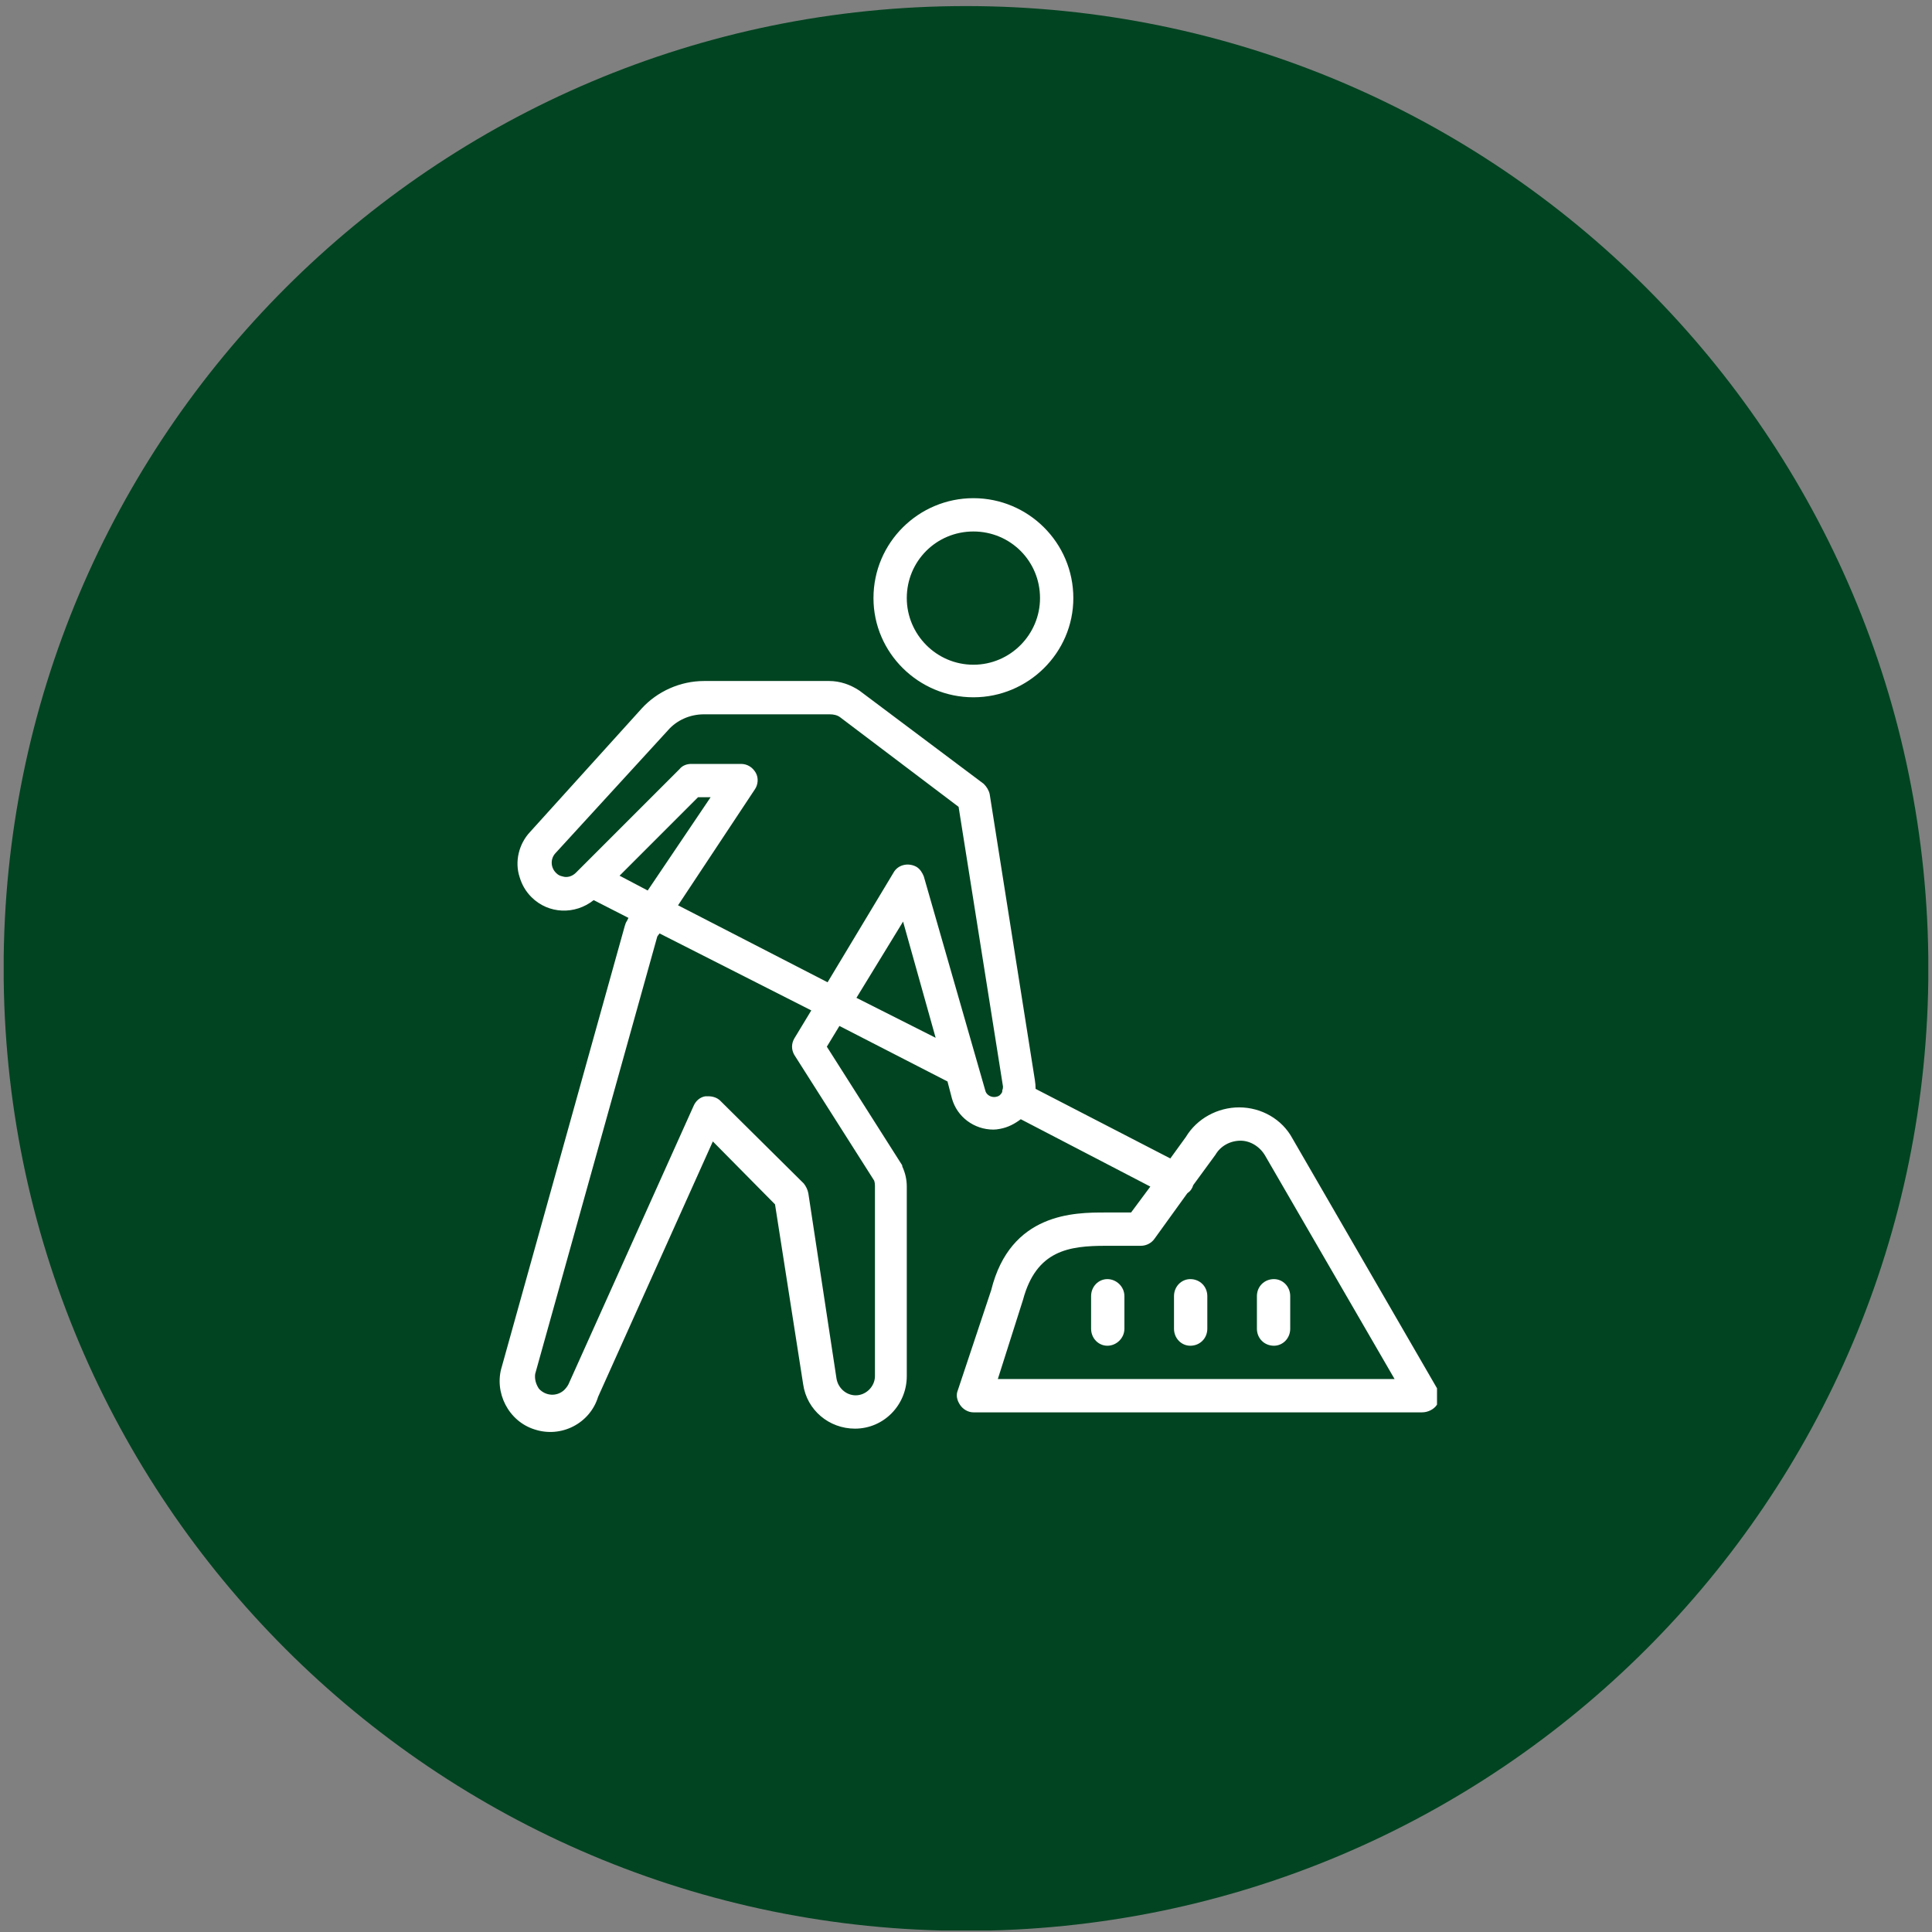
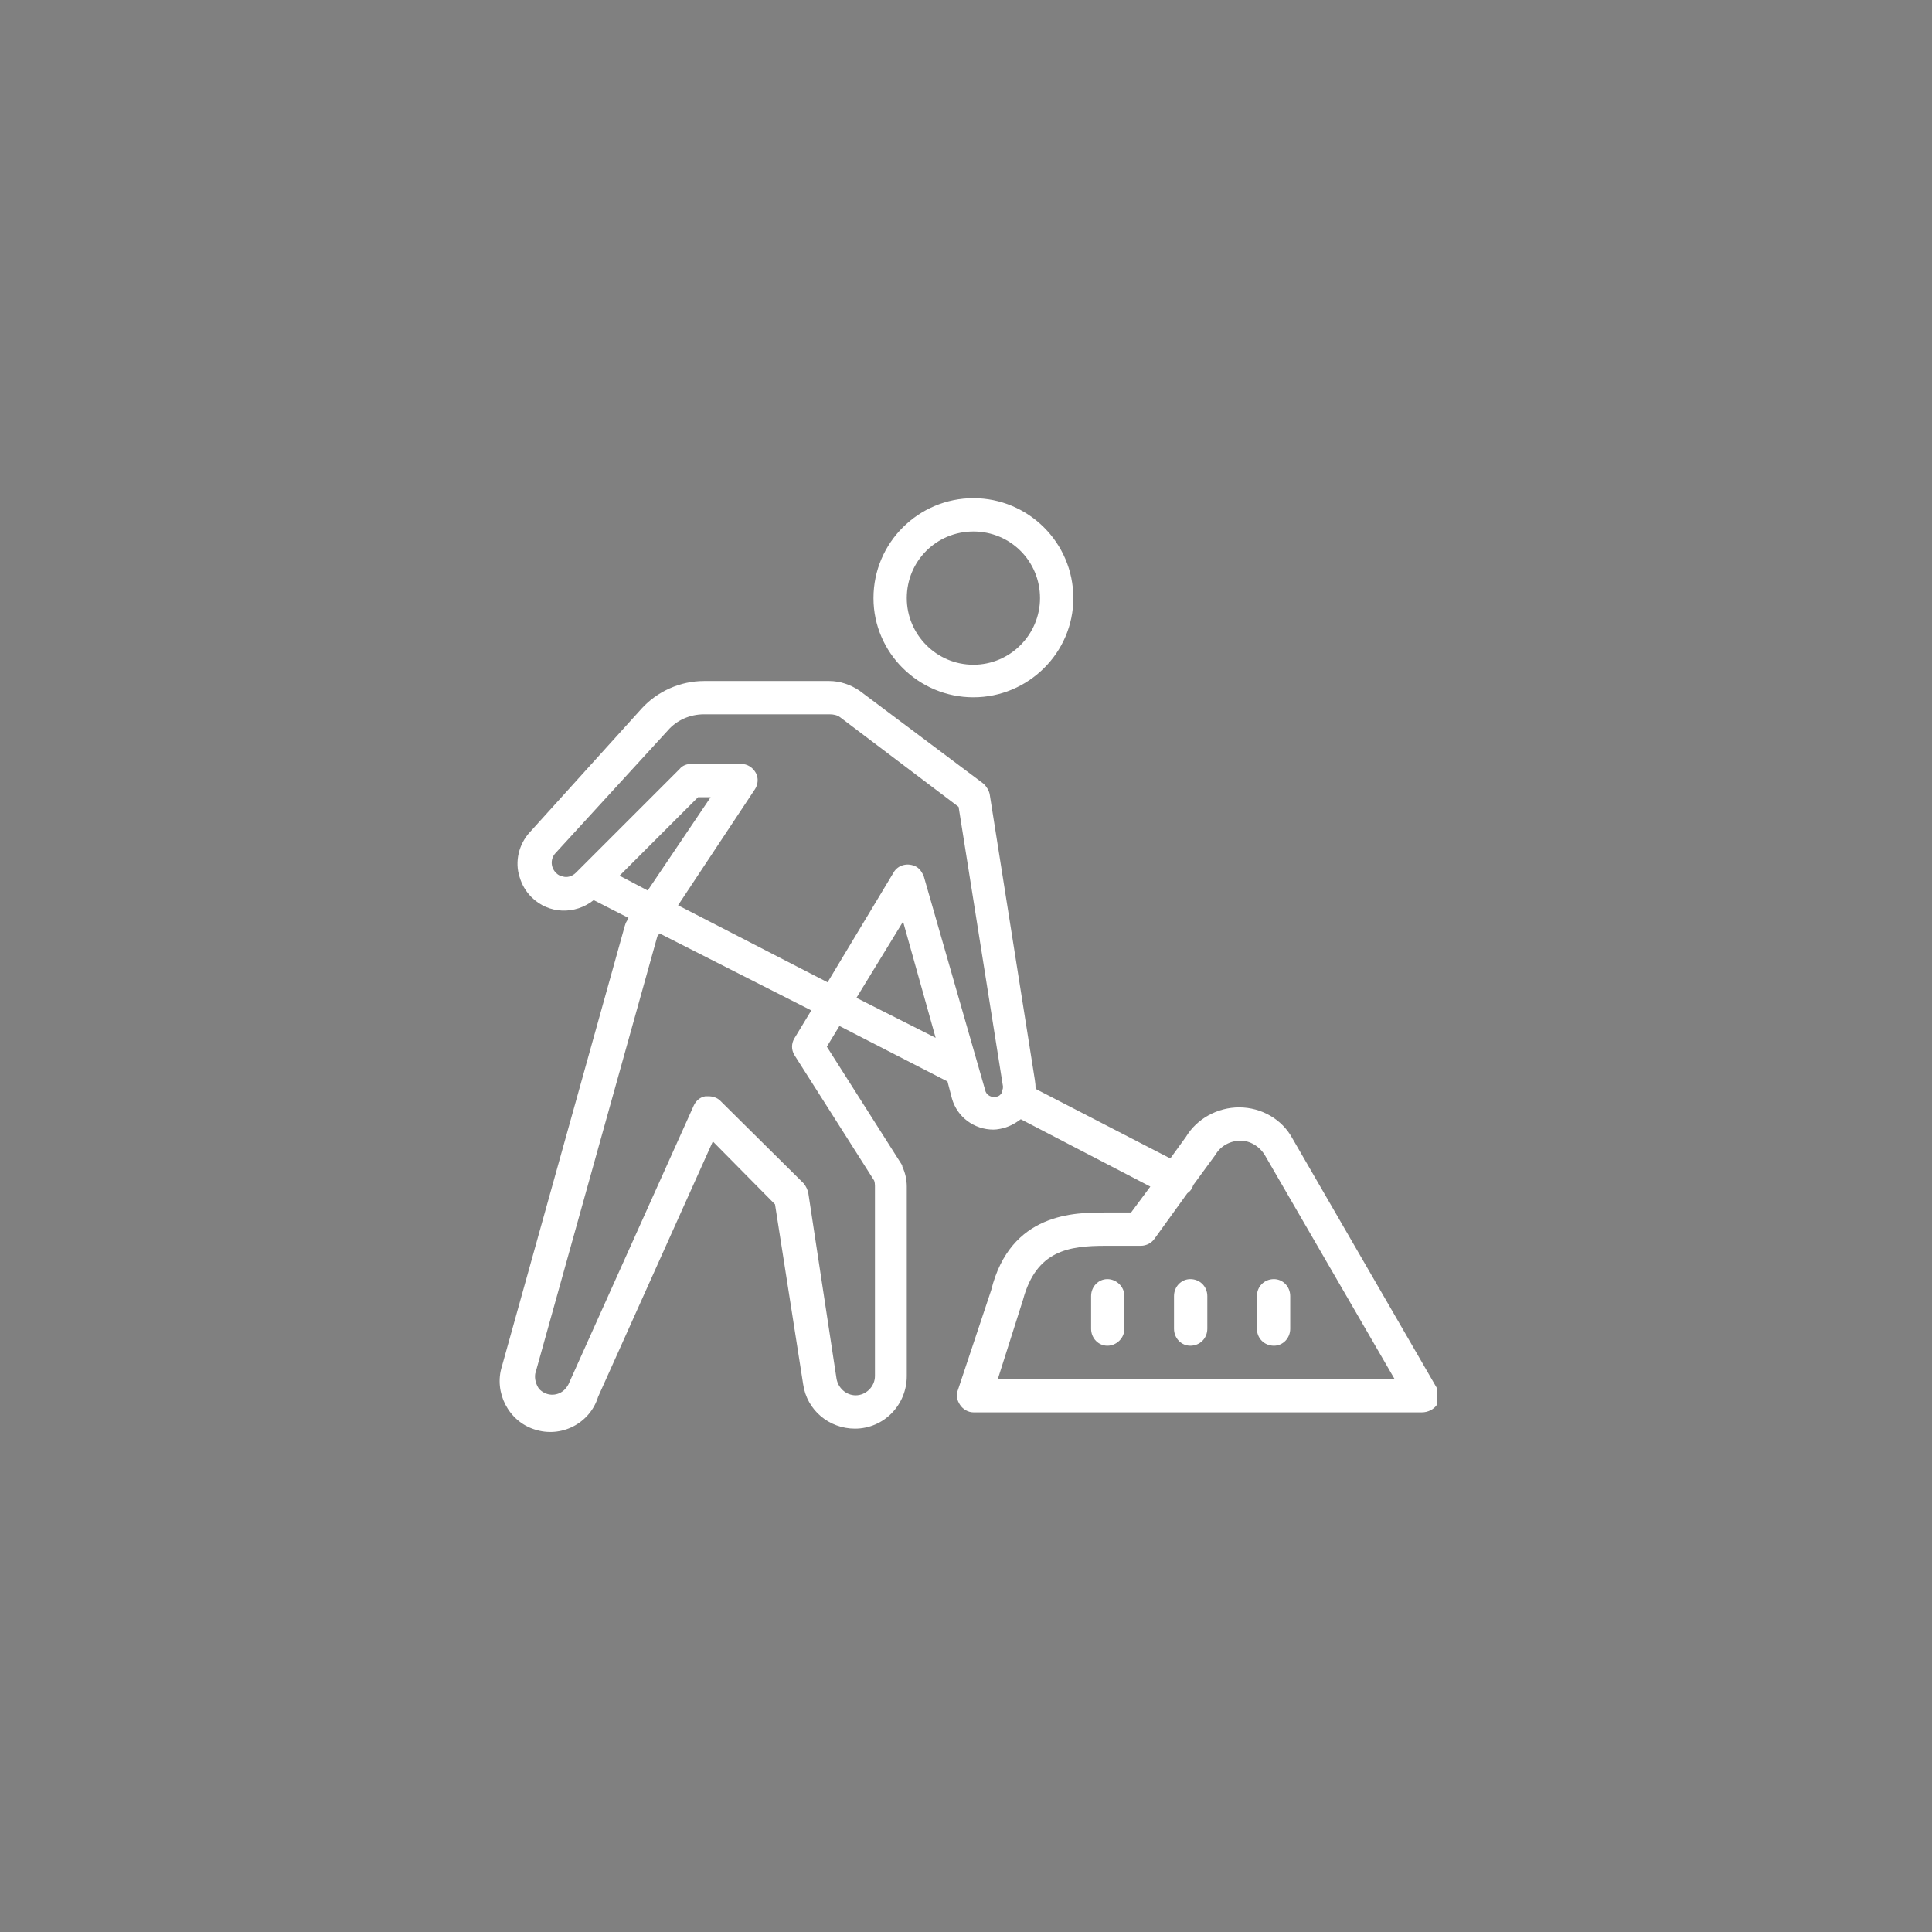
<svg xmlns="http://www.w3.org/2000/svg" version="1.2" viewBox="0 0 261 261" width="261" height="261">
  <rect x="0" y="0" width="261" height="261" fill="#808080" stroke="none" />
  <title>EARTHWORKS AND PRELIMINARY WORKS</title>
  <defs>
    <clipPath clipPathUnits="userSpaceOnUse" id="cp1">
      <path d="m0.49 0.82h260.02v260.02h-260.02z" />
    </clipPath>
    <clipPath clipPathUnits="userSpaceOnUse" id="cp2">
-       <path d="m130.5 0.82c-71.8 0-130.01 58.21-130.01 130.01 0 71.8 58.21 130.01 130.01 130.01 71.8 0 130.01-58.21 130.01-130.01 0-71.8-58.21-130.01-130.01-130.01z" />
-     </clipPath>
+       </clipPath>
    <clipPath clipPathUnits="userSpaceOnUse" id="cp3">
      <path d="m67 67h127.13v127h-127.13z" />
    </clipPath>
  </defs>
  <style>
		.s0 { fill: #014421 } 
		.s1 { fill: #ffffff } 
	</style>
  <g id="Clip-Path" clip-path="url(#cp1)">
    <g>
      <g id="Clip-Path" clip-path="url(#cp2)">
        <g>
          <path class="s0" d="m0.5 0.8h260v260h-260z" />
        </g>
      </g>
    </g>
  </g>
  <g id="Clip-Path" clip-path="url(#cp3)">
    <g>
      <path class="s1" d="m131.5 67.3c-7.4 0-13.5 6-13.5 13.5 0 7.4 6.1 13.4 13.5 13.4 7.4 0 13.5-6 13.5-13.4 0-7.5-6.1-13.5-13.5-13.5zm0 4.5c5 0 9 4 9 9 0 4.9-4 9-9 9-5 0-9-4.1-9-9 0-5 4-9 9-9zm-36.4 20.2c-3.2 0-6.3 1.4-8.4 3.7l-15.1 16.7c-1.5 1.6-2.1 4-1.4 6.1 0.3 1 0.8 1.9 1.6 2.7 2.3 2.3 5.9 2.4 8.4 0.4l4.7 2.4-0.2 0.4q-0.2 0.3-0.3 0.7l-16.6 59.5c-1.1 3.5 0.9 7.4 4.4 8.5 3.6 1.2 7.5-0.8 8.6-4.4l15.5-34.5 8.4 8.5 3.8 24.3c0.5 3.5 3.5 6 7 6 3.9 0 7-3.2 7-7.1v-25.6q0-1.4-0.6-2.7 0-0.2-0.1-0.3l-10.1-15.9 1.7-2.8 14.6 7.5 0.6 2.3c0.7 2.5 3 4.2 5.6 4.2q0.4 0 0.9-0.1c1.1-0.2 2-0.7 2.8-1.3l17.5 9.1-2.6 3.5h-3.5c-4.1 0-12.8 0-15.4 10.5l-4.5 13.5c-0.3 0.7-0.1 1.4 0.3 2 0.4 0.6 1.1 1 1.8 1h60.6c0.8 0 1.6-0.4 2-1 0.4-0.7 0.4-1.6 0-2.3l-19.5-33.7c-1.4-2.6-4.2-4.2-7.2-4.2-2.9 0-5.7 1.5-7.2 4l-2.1 2.9-18.2-9.4q0-0.6-0.1-1.2l-6.1-38.6c-0.1-0.5-0.4-1-0.8-1.4l-16.8-12.6c-1.2-0.8-2.6-1.3-4.1-1.3zm0 4.5h17c0.5 0 1 0.1 1.4 0.4l16 12.1 6 37.8q0 0.3-0.1 0.5 0 0 0 0 0 0.1 0 0.1 0 0.2-0.2 0.4c-0.2 0.3-0.6 0.4-0.9 0.4-0.6 0-1.1-0.4-1.2-0.9l-8.3-28.9c-0.2-0.5-0.5-1-1-1.3-1.1-0.6-2.5-0.3-3.1 0.8l-8.9 14.8-20.2-10.4 10.4-15.7c0.4-0.6 0.5-1.5 0.1-2.2-0.4-0.7-1.1-1.2-2-1.2h-6.7c-0.6 0-1.2 0.2-1.6 0.7l-14 14c-0.5 0.5-1.2 0.7-1.8 0.5q-0.5-0.1-0.8-0.4c-0.8-0.7-0.9-1.9-0.2-2.7l15.2-16.6c1.2-1.4 3-2.2 4.9-2.2zm-0.8 11.2h1.7l-8.5 12.6-3.8-2zm27.7 16.8l4.4 15.7-10.7-5.4zm-32.9 1.6l20.5 10.4-2.3 3.8c-0.4 0.7-0.4 1.5 0 2.2l10.8 17q0.1 0.3 0.1 0.7v25.7c0 1.4-1.2 2.6-2.6 2.6-1.3 0-2.4-1-2.6-2.3l-3.8-25c-0.1-0.5-0.3-0.9-0.6-1.3l-11.3-11.2c-0.4-0.4-1-0.6-1.6-0.6h-0.4c-0.7 0.1-1.3 0.6-1.6 1.3l-16.9 37.6q-0.2 0.4-0.6 0.8c-1 0.9-2.5 0.8-3.4-0.2-0.4-0.6-0.6-1.3-0.5-2l16.5-59.1zm78.5 28c1.3 0 2.6 0.8 3.3 2l17.5 30.2h-53.6l3.4-10.7c1.8-6.7 6.2-7.3 11.2-7.3h4.7c0.8 0 1.5-0.4 1.9-1l4.4-6.1q0.6-0.4 0.8-1.1l3-4.1c0.7-1.2 2-1.9 3.4-1.9zm-18 18.7c-1.2 0-2.2 1-2.2 2.3v4.4c0 1.3 1 2.3 2.2 2.3 1.2 0 2.3-1 2.3-2.3v-4.4c0-1.3-1.1-2.3-2.3-2.3zm11.2 0c-1.2 0-2.2 1-2.2 2.3v4.4c0 1.3 1 2.3 2.2 2.3 1.3 0 2.3-1 2.3-2.3v-4.4c0-1.3-1-2.3-2.3-2.3zm11.3 0c-1.3 0-2.3 1-2.3 2.3v4.4c0 1.3 1 2.3 2.3 2.3 1.2 0 2.2-1 2.2-2.3v-4.4c0-1.3-1-2.3-2.2-2.3z" />
    </g>
  </g>
</svg>